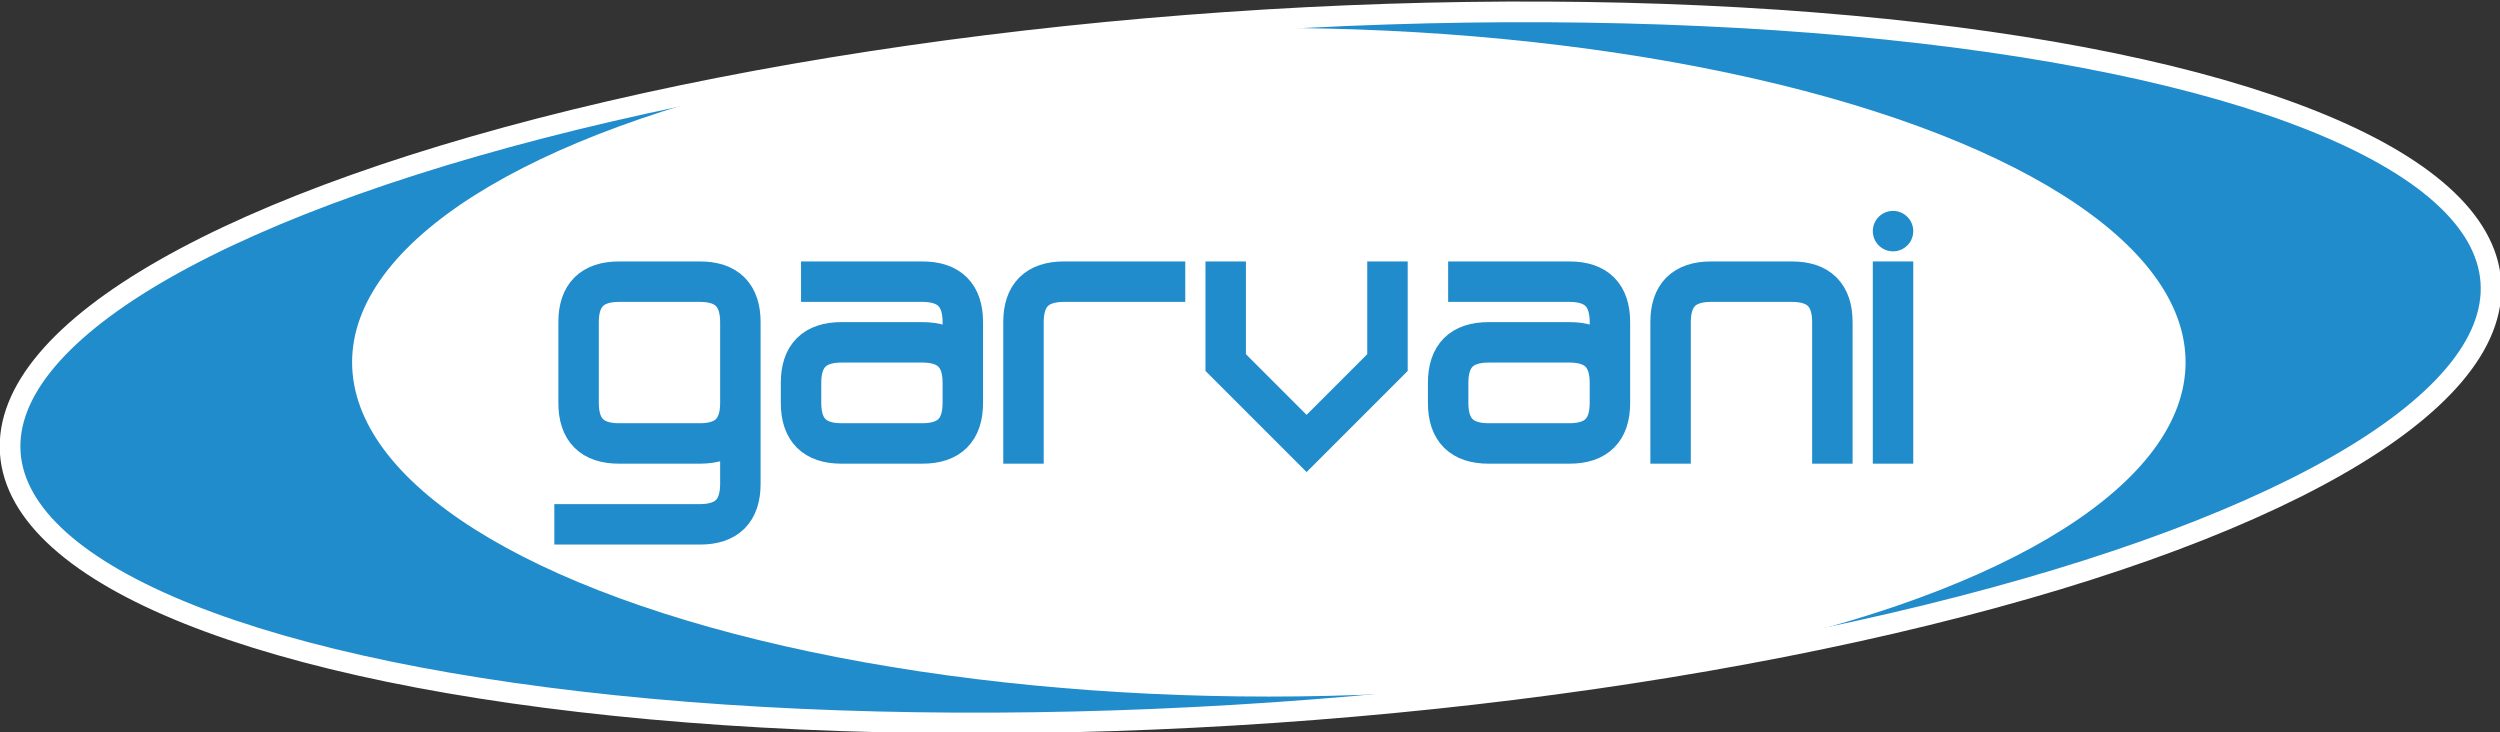
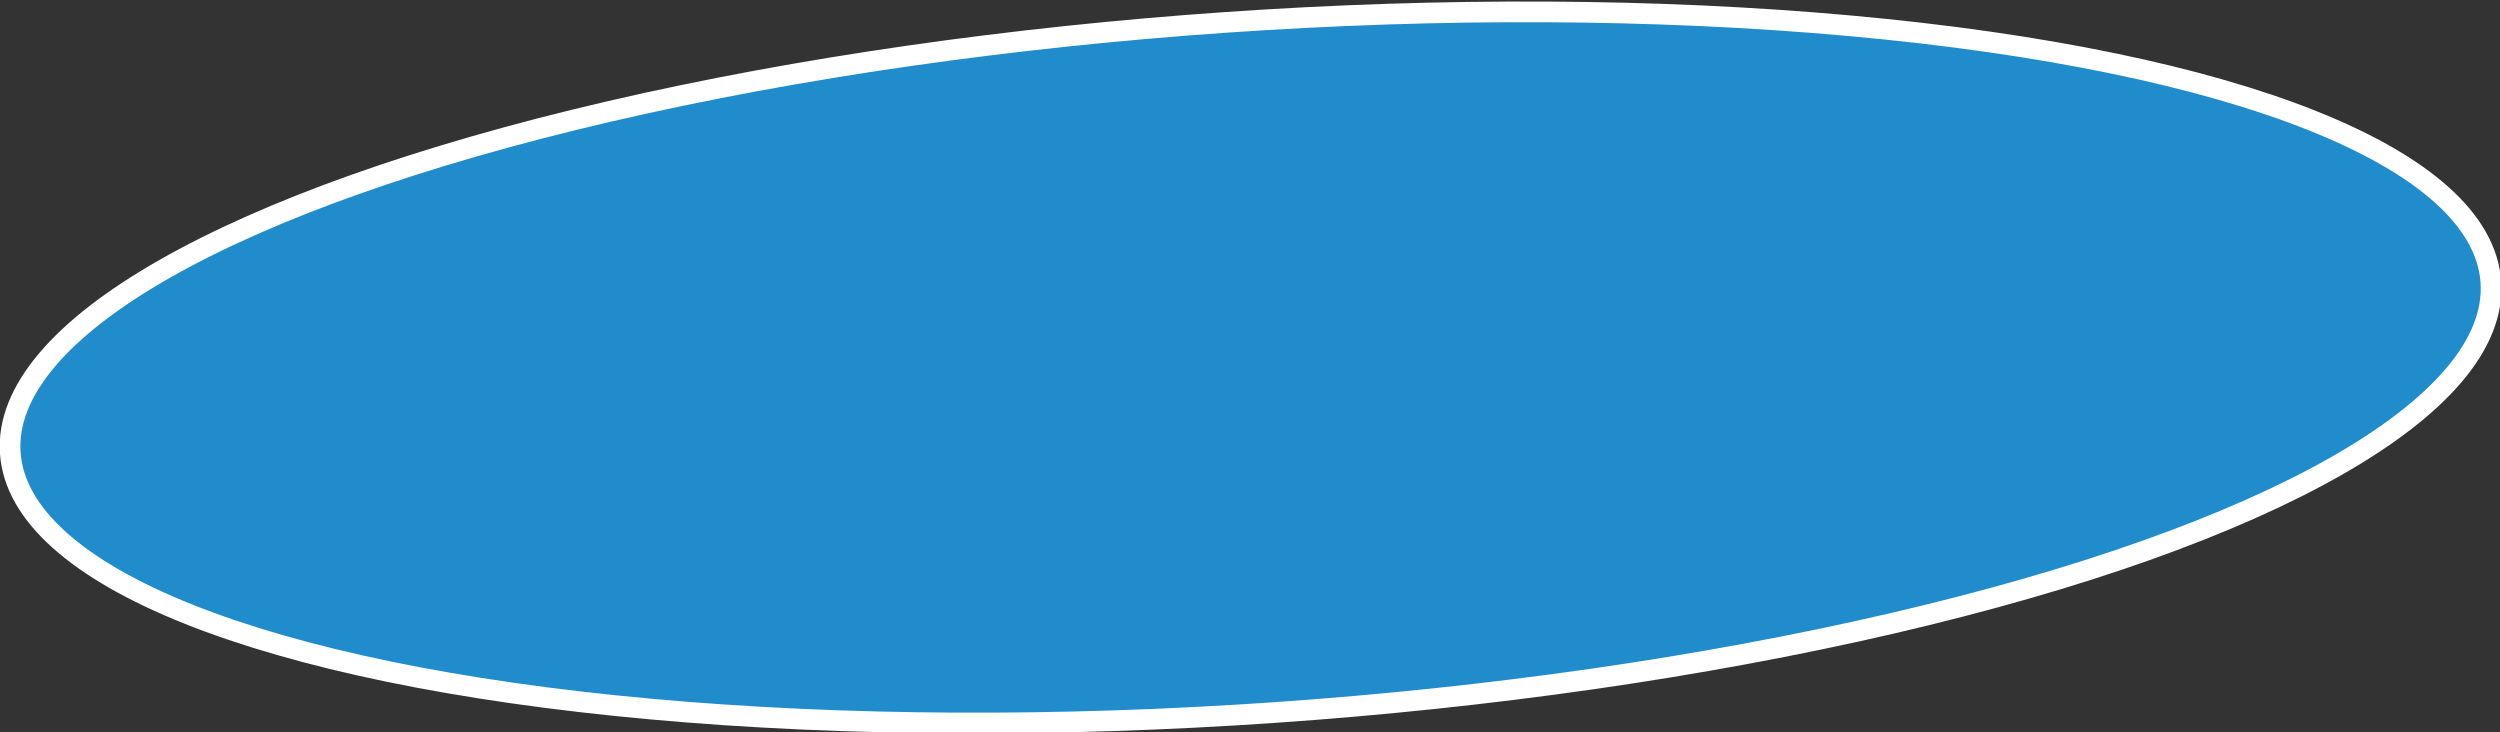
<svg xmlns="http://www.w3.org/2000/svg" id="garvani logo" height="35.431" width="121" version="1.1">
  <rect width="100%" height="100%" fill="#333333" stroke="none" />
  <ellipse id="ellipse3180" rx="230" transform="matrix(0.261,-0.018,0.018,0.261,-2.239,5.067)" stroke="#FFF" ry="64" cy="65" cx="236" stroke-dasharray="none" stroke-miterlimit="4" stroke-width="3.825" fill="#208ccb" />
-   <ellipse id="ellipse3182" rx="170" transform="matrix(0.261,0,0,0.261,0.338,0.411)" ry="62" cy="65.6" cx="234" fill="#FFF" />
  <g id="g3366" transform="matrix(0.261,0,0,0.261,0.338,0.411)">
    <g id="g3300" transform="matrix(0.75,0,0,0.75,16,16.535)" stroke="#208ccb" stroke-width="10" fill="none">
-       <path id="path3302" d="m114,105.5,36,0q10,0,10-10v-40q0-10-10-10h-20q-10,0-10,10v20q0,10,10,10h20q10,0,10-10" />
+       <path id="path3302" d="m114,105.5,36,0v-40q0-10-10-10h-20q-10,0-10,10v20q0,10,10,10h20q10,0,10-10" />
      <path id="path3304" d="m175,45.5,30,0q10,0,10,10v20q0,10-10,10h-20q-10,0-10-10v-5q0-10,10-10h20q10,0,10,10" />
-       <path id="path3306" d="m230,90.5,0-35q0-10,10-10h30" />
      <path id="path3308" d="m280,40.5,0,25,20,20,20-20,0-25" />
      <path id="path3310" d="m335,45.5,30,0q10,0,10,10v20q0,10-10,10h-20q-10,0-10-10v-5q0-10,10-10h20q10,0,10,10" />
      <path id="path3312" d="m390,90.5,0-35q0-10,10-10h20q10,0,10,10v35" />
      <path id="path3314" d="m445,90.5,0-50" />
    </g>
    <circle id="circle3316" d="m 450,33 c 0,2.761 -2.239,5 -5,5 -2.761,0 -5,-2.239 -5,-5 0,-2.761 2.239,-5 5,-5 2.761,0 5,2.239 5,5 z" transform="matrix(0.75,0,0,0.75,16,16.535)" cy="33" cx="445" r="5" fill="#208ccb" />
  </g>
</svg>